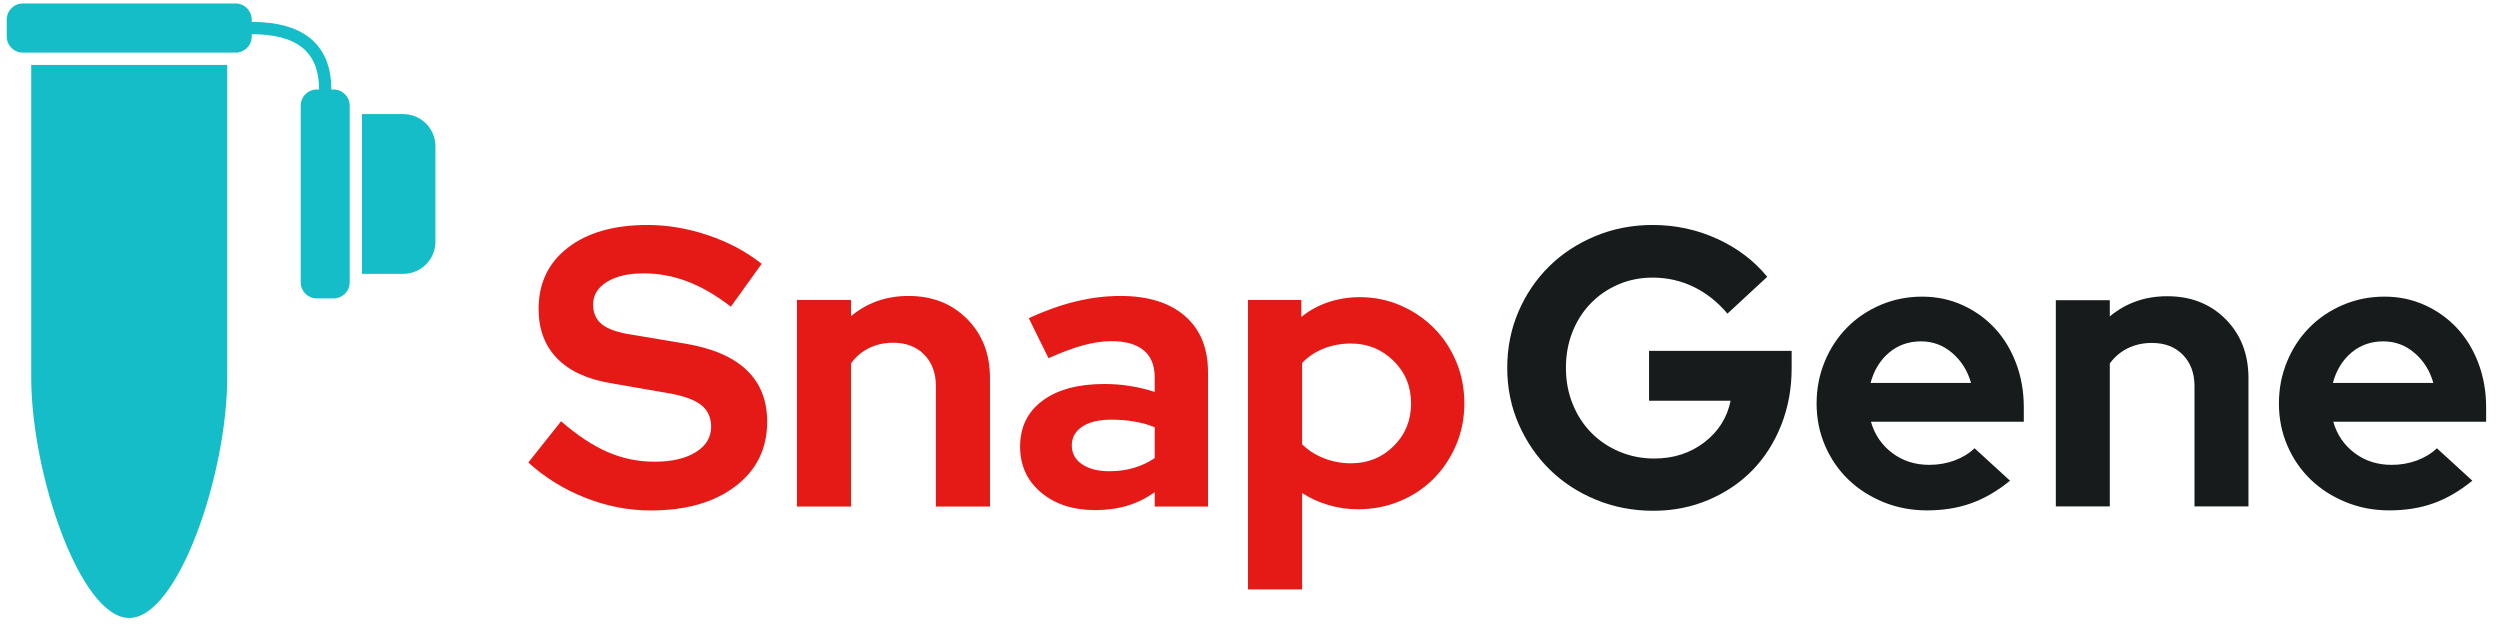
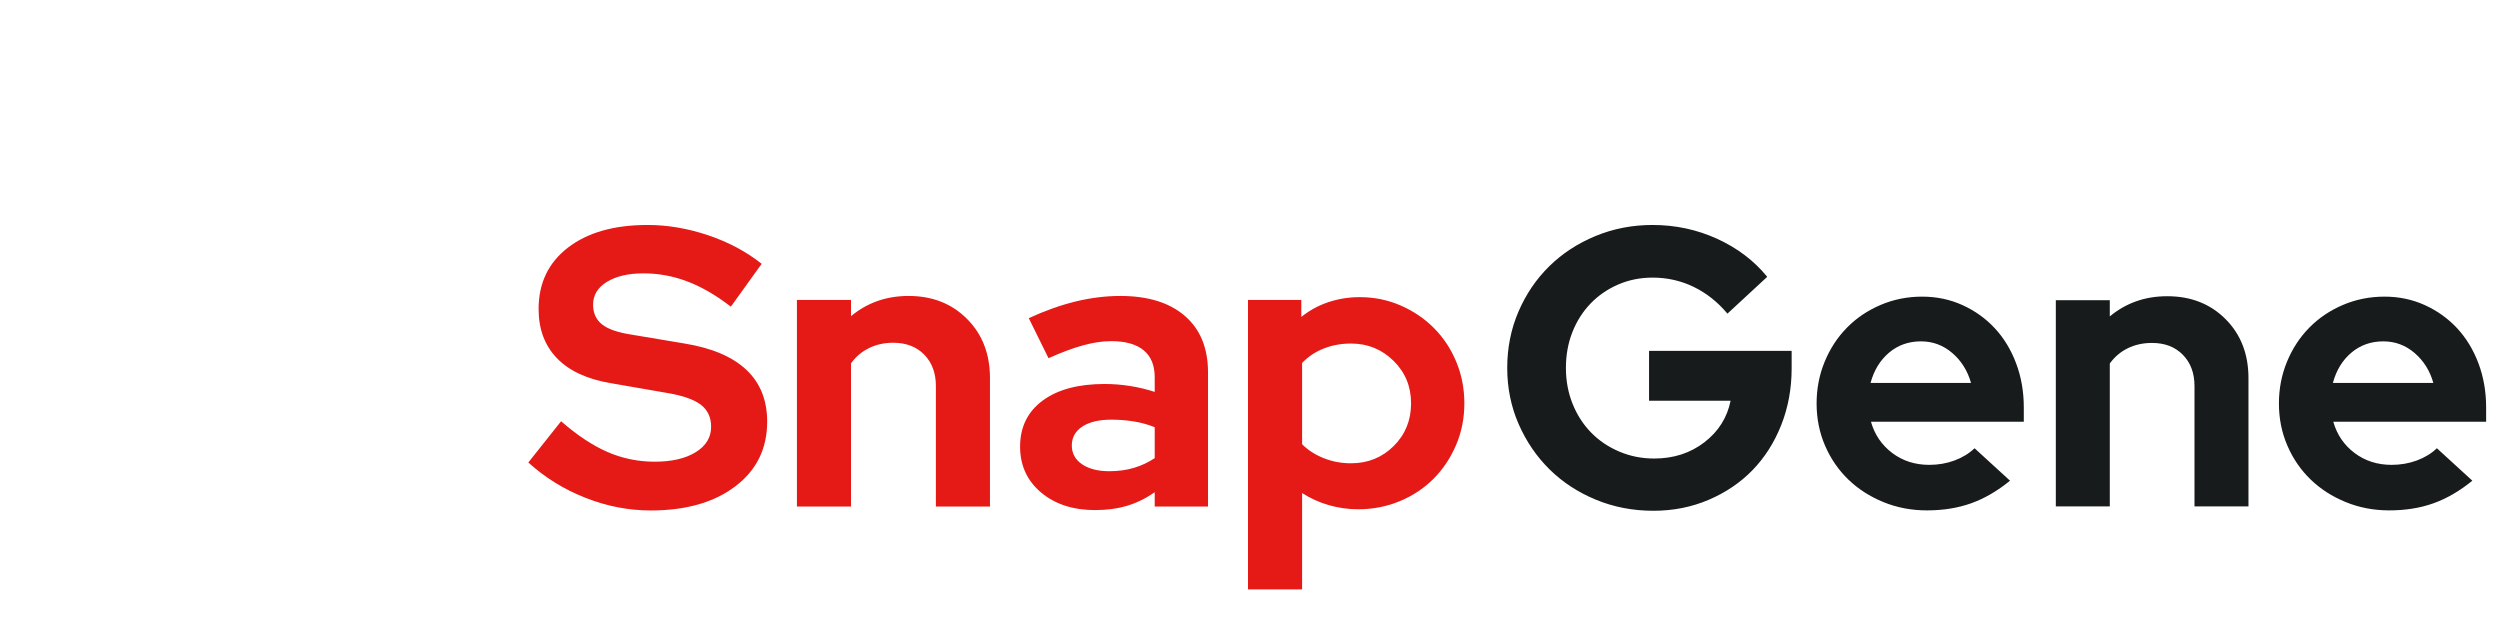
<svg xmlns="http://www.w3.org/2000/svg" width="155px" height="39px" viewBox="0 0 155 39" version="1.1">
  <title>4E16CAFE-BCCD-402B-8655-11A7B5231B3C</title>
  <desc>Created with sketchtool.</desc>
  <g id="Product-Page" stroke="none" stroke-width="1" fill="none" fill-rule="evenodd">
    <g id="Product-page-v2" transform="translate(-102, -22)">
      <g id="molecules/global-nav" transform="translate(1, 0)">
        <g id="logo/snapgene" transform="translate(93, 20)">
-           <path d="M22.087,6.025 L22.087,25.405 L22.087,25.405 C22.087,31.369 19.049,40.313 16.011,40.313 C12.974,40.313 9.936,31.369 9.936,25.405 L9.936,6.025 L9.936,6.025 L22.087,6.025 Z M22.606,2.215 C23.158,2.215 23.606,2.663 23.606,3.215 L23.606,3.358 C26.84,3.358 28.542,4.782 28.542,7.549 L28.542,7.549 L28.681,7.549 C29.234,7.549 29.681,7.997 29.681,8.549 L29.681,19.502 C29.681,20.055 29.234,20.502 28.681,20.502 L27.644,20.502 C27.091,20.502 26.644,20.055 26.644,19.502 L26.644,8.549 C26.644,7.997 27.091,7.549 27.644,7.549 L27.783,7.549 C27.783,5.236 26.448,4.12 23.606,4.12 L23.606,4.12 L23.606,4.263 C23.606,4.815 23.158,5.263 22.606,5.263 L9.417,5.263 C8.865,5.263 8.417,4.815 8.417,4.263 L8.417,3.215 C8.417,2.663 8.865,2.215 9.417,2.215 L22.606,2.215 Z M32.997,9.073 C34.102,9.073 34.997,9.968 34.997,11.073 L34.997,16.978 C34.997,18.083 34.102,18.978 32.997,18.978 L30.441,18.978 L30.441,9.073 L32.997,9.073 Z" id="Combined-Shape" fill="#14BDC8" />
          <path d="M40.756,30.674 L42.788,28.118 C43.784,28.986 44.742,29.621 45.664,30.023 C46.586,30.424 47.561,30.625 48.589,30.625 C49.65,30.625 50.499,30.429 51.135,30.035 C51.771,29.642 52.09,29.117 52.09,28.462 C52.09,27.872 51.873,27.413 51.441,27.085 C51.008,26.757 50.286,26.511 49.275,26.347 L45.872,25.757 C44.404,25.512 43.29,24.995 42.531,24.209 C41.772,23.422 41.393,22.406 41.393,21.16 C41.393,19.554 42.001,18.284 43.216,17.35 C44.432,16.415 46.076,15.948 48.149,15.948 C49.389,15.948 50.641,16.161 51.906,16.587 C53.171,17.014 54.276,17.604 55.223,18.357 L53.313,21.013 C52.4,20.308 51.502,19.787 50.621,19.451 C49.74,19.116 48.834,18.948 47.904,18.948 C46.957,18.948 46.199,19.124 45.627,19.476 C45.056,19.828 44.771,20.3 44.771,20.89 C44.771,21.414 44.958,21.824 45.334,22.119 C45.709,22.414 46.337,22.627 47.219,22.758 L50.45,23.299 C52.147,23.578 53.424,24.123 54.28,24.934 C55.137,25.745 55.565,26.815 55.565,28.142 C55.565,29.814 54.909,31.15 53.595,32.149 C52.281,33.149 50.531,33.649 48.344,33.649 C46.974,33.649 45.623,33.387 44.293,32.862 C42.964,32.338 41.785,31.609 40.756,30.674 Z M57.409,33.403 L57.409,20.595 L60.762,20.595 L60.762,21.603 C61.251,21.193 61.794,20.882 62.39,20.668 C62.985,20.455 63.634,20.349 64.336,20.349 C65.804,20.349 67.012,20.824 67.958,21.775 C68.905,22.725 69.378,23.946 69.378,25.438 L69.378,33.403 L66.025,33.403 L66.025,25.93 C66.025,25.126 65.784,24.479 65.303,23.987 C64.821,23.496 64.181,23.25 63.381,23.25 C62.826,23.25 62.324,23.36 61.876,23.582 C61.427,23.803 61.056,24.118 60.762,24.528 L60.762,33.403 L57.409,33.403 Z M75.896,33.625 C74.526,33.625 73.408,33.26 72.543,32.531 C71.678,31.801 71.246,30.855 71.246,29.691 C71.246,28.478 71.711,27.528 72.641,26.839 C73.571,26.151 74.852,25.807 76.484,25.807 C77.006,25.807 77.528,25.848 78.05,25.93 C78.573,26.011 79.087,26.134 79.592,26.298 L79.592,25.389 C79.592,24.651 79.364,24.094 78.907,23.717 C78.45,23.34 77.781,23.151 76.9,23.151 C76.361,23.151 75.778,23.238 75.15,23.41 C74.522,23.582 73.808,23.848 73.008,24.209 L71.784,21.726 C72.78,21.267 73.746,20.922 74.685,20.693 C75.623,20.464 76.549,20.349 77.463,20.349 C79.176,20.349 80.51,20.763 81.465,21.59 C82.42,22.418 82.897,23.586 82.897,25.094 L82.897,33.403 L79.592,33.403 L79.592,32.518 C79.054,32.895 78.487,33.174 77.891,33.354 C77.296,33.534 76.631,33.625 75.896,33.625 Z M74.452,29.617 C74.452,30.109 74.664,30.498 75.089,30.785 C75.513,31.072 76.076,31.215 76.778,31.215 C77.332,31.215 77.842,31.146 78.307,31.006 C78.772,30.867 79.201,30.666 79.592,30.404 L79.592,28.486 C79.185,28.322 78.756,28.204 78.307,28.13 C77.859,28.056 77.389,28.019 76.9,28.019 C76.133,28.019 75.533,28.163 75.101,28.449 C74.668,28.736 74.452,29.126 74.452,29.617 Z M85.376,38.541 L85.376,20.595 L88.681,20.595 L88.681,21.652 C89.187,21.242 89.75,20.935 90.37,20.73 C90.99,20.525 91.635,20.423 92.304,20.423 C93.201,20.423 94.046,20.595 94.837,20.939 C95.628,21.283 96.318,21.75 96.905,22.34 C97.493,22.93 97.954,23.627 98.288,24.43 C98.623,25.233 98.79,26.093 98.79,27.011 C98.79,27.929 98.619,28.79 98.276,29.593 C97.933,30.396 97.468,31.092 96.881,31.682 C96.293,32.272 95.596,32.735 94.788,33.071 C93.98,33.407 93.12,33.575 92.206,33.575 C91.586,33.575 90.978,33.489 90.382,33.317 C89.787,33.145 89.236,32.895 88.73,32.567 L88.73,38.541 L85.376,38.541 Z M91.765,23.299 C91.161,23.299 90.598,23.401 90.076,23.606 C89.554,23.811 89.105,24.11 88.73,24.504 L88.73,29.543 C89.089,29.904 89.534,30.191 90.064,30.404 C90.594,30.617 91.161,30.724 91.765,30.724 C92.809,30.724 93.691,30.367 94.409,29.654 C95.127,28.941 95.486,28.06 95.486,27.011 C95.486,25.962 95.123,25.081 94.396,24.368 C93.67,23.655 92.793,23.299 91.765,23.299 Z" id="Snap" fill="#E51916" fill-rule="nonzero" />
          <path d="M119.082,24.833 C119.082,26.093 118.867,27.267 118.435,28.355 C118.004,29.443 117.409,30.376 116.652,31.153 C115.895,31.93 114.987,32.543 113.929,32.993 C112.871,33.443 111.731,33.668 110.51,33.668 C109.24,33.668 108.051,33.439 106.944,32.981 C105.836,32.523 104.88,31.897 104.074,31.104 C103.268,30.31 102.629,29.373 102.156,28.293 C101.684,27.214 101.448,26.052 101.448,24.808 C101.448,23.565 101.68,22.403 102.144,21.323 C102.608,20.243 103.243,19.307 104.049,18.513 C104.855,17.719 105.812,17.094 106.919,16.635 C108.026,16.177 109.207,15.948 110.461,15.948 C111.877,15.948 113.213,16.235 114.466,16.807 C115.72,17.38 116.754,18.165 117.568,19.163 L115.101,21.446 C114.499,20.726 113.803,20.174 113.013,19.789 C112.223,19.405 111.373,19.212 110.461,19.212 C109.695,19.212 108.983,19.356 108.324,19.642 C107.664,19.928 107.094,20.321 106.614,20.82 C106.134,21.319 105.759,21.908 105.49,22.587 C105.222,23.266 105.087,24.007 105.087,24.808 C105.087,25.61 105.226,26.355 105.503,27.042 C105.779,27.729 106.162,28.322 106.651,28.821 C107.139,29.32 107.721,29.713 108.397,29.999 C109.073,30.286 109.793,30.429 110.558,30.429 C111.763,30.429 112.801,30.093 113.673,29.422 C114.544,28.752 115.085,27.893 115.297,26.845 L110.241,26.845 L110.241,23.753 L119.082,23.753 L119.082,24.833 Z M132.621,31.803 C131.839,32.441 131.037,32.908 130.215,33.202 C129.393,33.497 128.477,33.644 127.467,33.644 C126.507,33.644 125.607,33.472 124.768,33.128 C123.93,32.785 123.205,32.319 122.595,31.729 C121.984,31.14 121.504,30.441 121.154,29.631 C120.804,28.821 120.629,27.95 120.629,27.017 C120.629,26.101 120.795,25.238 121.129,24.428 C121.463,23.618 121.923,22.914 122.509,22.317 C123.095,21.72 123.791,21.25 124.597,20.906 C125.403,20.562 126.262,20.391 127.174,20.391 C128.07,20.391 128.904,20.566 129.678,20.918 C130.451,21.27 131.119,21.749 131.68,22.354 C132.242,22.959 132.682,23.683 132.999,24.526 C133.317,25.369 133.476,26.281 133.476,27.263 L133.476,28.146 L123.999,28.146 C124.227,28.948 124.667,29.594 125.318,30.085 C125.969,30.576 126.735,30.821 127.614,30.821 C128.167,30.821 128.689,30.731 129.177,30.551 C129.665,30.371 130.081,30.118 130.423,29.791 L132.621,31.803 Z M127.101,23.164 C126.336,23.164 125.676,23.397 125.123,23.863 C124.569,24.33 124.186,24.956 123.975,25.741 L130.203,25.741 C129.991,24.988 129.604,24.371 129.043,23.888 C128.481,23.405 127.834,23.164 127.101,23.164 Z M135.461,33.398 L135.461,20.611 L138.807,20.611 L138.807,21.618 C139.296,21.209 139.837,20.898 140.432,20.685 C141.026,20.472 141.673,20.366 142.373,20.366 C143.839,20.366 145.044,20.84 145.988,21.789 C146.933,22.738 147.405,23.957 147.405,25.446 L147.405,33.398 L144.059,33.398 L144.059,25.937 C144.059,25.136 143.818,24.489 143.338,23.998 C142.858,23.507 142.219,23.262 141.421,23.262 C140.867,23.262 140.367,23.373 139.919,23.593 C139.471,23.814 139.101,24.129 138.807,24.538 L138.807,33.398 L135.461,33.398 Z M161.285,31.803 C160.503,32.441 159.702,32.908 158.879,33.202 C158.057,33.497 157.141,33.644 156.132,33.644 C155.171,33.644 154.271,33.472 153.433,33.128 C152.594,32.785 151.87,32.319 151.259,31.729 C150.648,31.14 150.168,30.441 149.818,29.631 C149.468,28.821 149.293,27.95 149.293,27.017 C149.293,26.101 149.46,25.238 149.793,24.428 C150.127,23.618 150.587,22.914 151.173,22.317 C151.76,21.72 152.456,21.25 153.262,20.906 C154.068,20.562 154.927,20.391 155.838,20.391 C156.734,20.391 157.568,20.566 158.342,20.918 C159.115,21.27 159.783,21.749 160.345,22.354 C160.906,22.959 161.346,23.683 161.664,24.526 C161.981,25.369 162.14,26.281 162.14,27.263 L162.14,28.146 L152.663,28.146 C152.891,28.948 153.331,29.594 153.982,30.085 C154.634,30.576 155.399,30.821 156.278,30.821 C156.832,30.821 157.353,30.731 157.841,30.551 C158.33,30.371 158.745,30.118 159.087,29.791 L161.285,31.803 Z M155.765,23.164 C155,23.164 154.34,23.397 153.787,23.863 C153.233,24.33 152.851,24.956 152.639,25.741 L158.867,25.741 C158.655,24.988 158.269,24.371 157.707,23.888 C157.145,23.405 156.498,23.164 155.765,23.164 Z" id="Gene" fill="#171B1C" fill-rule="nonzero" />
        </g>
      </g>
    </g>
  </g>
</svg>